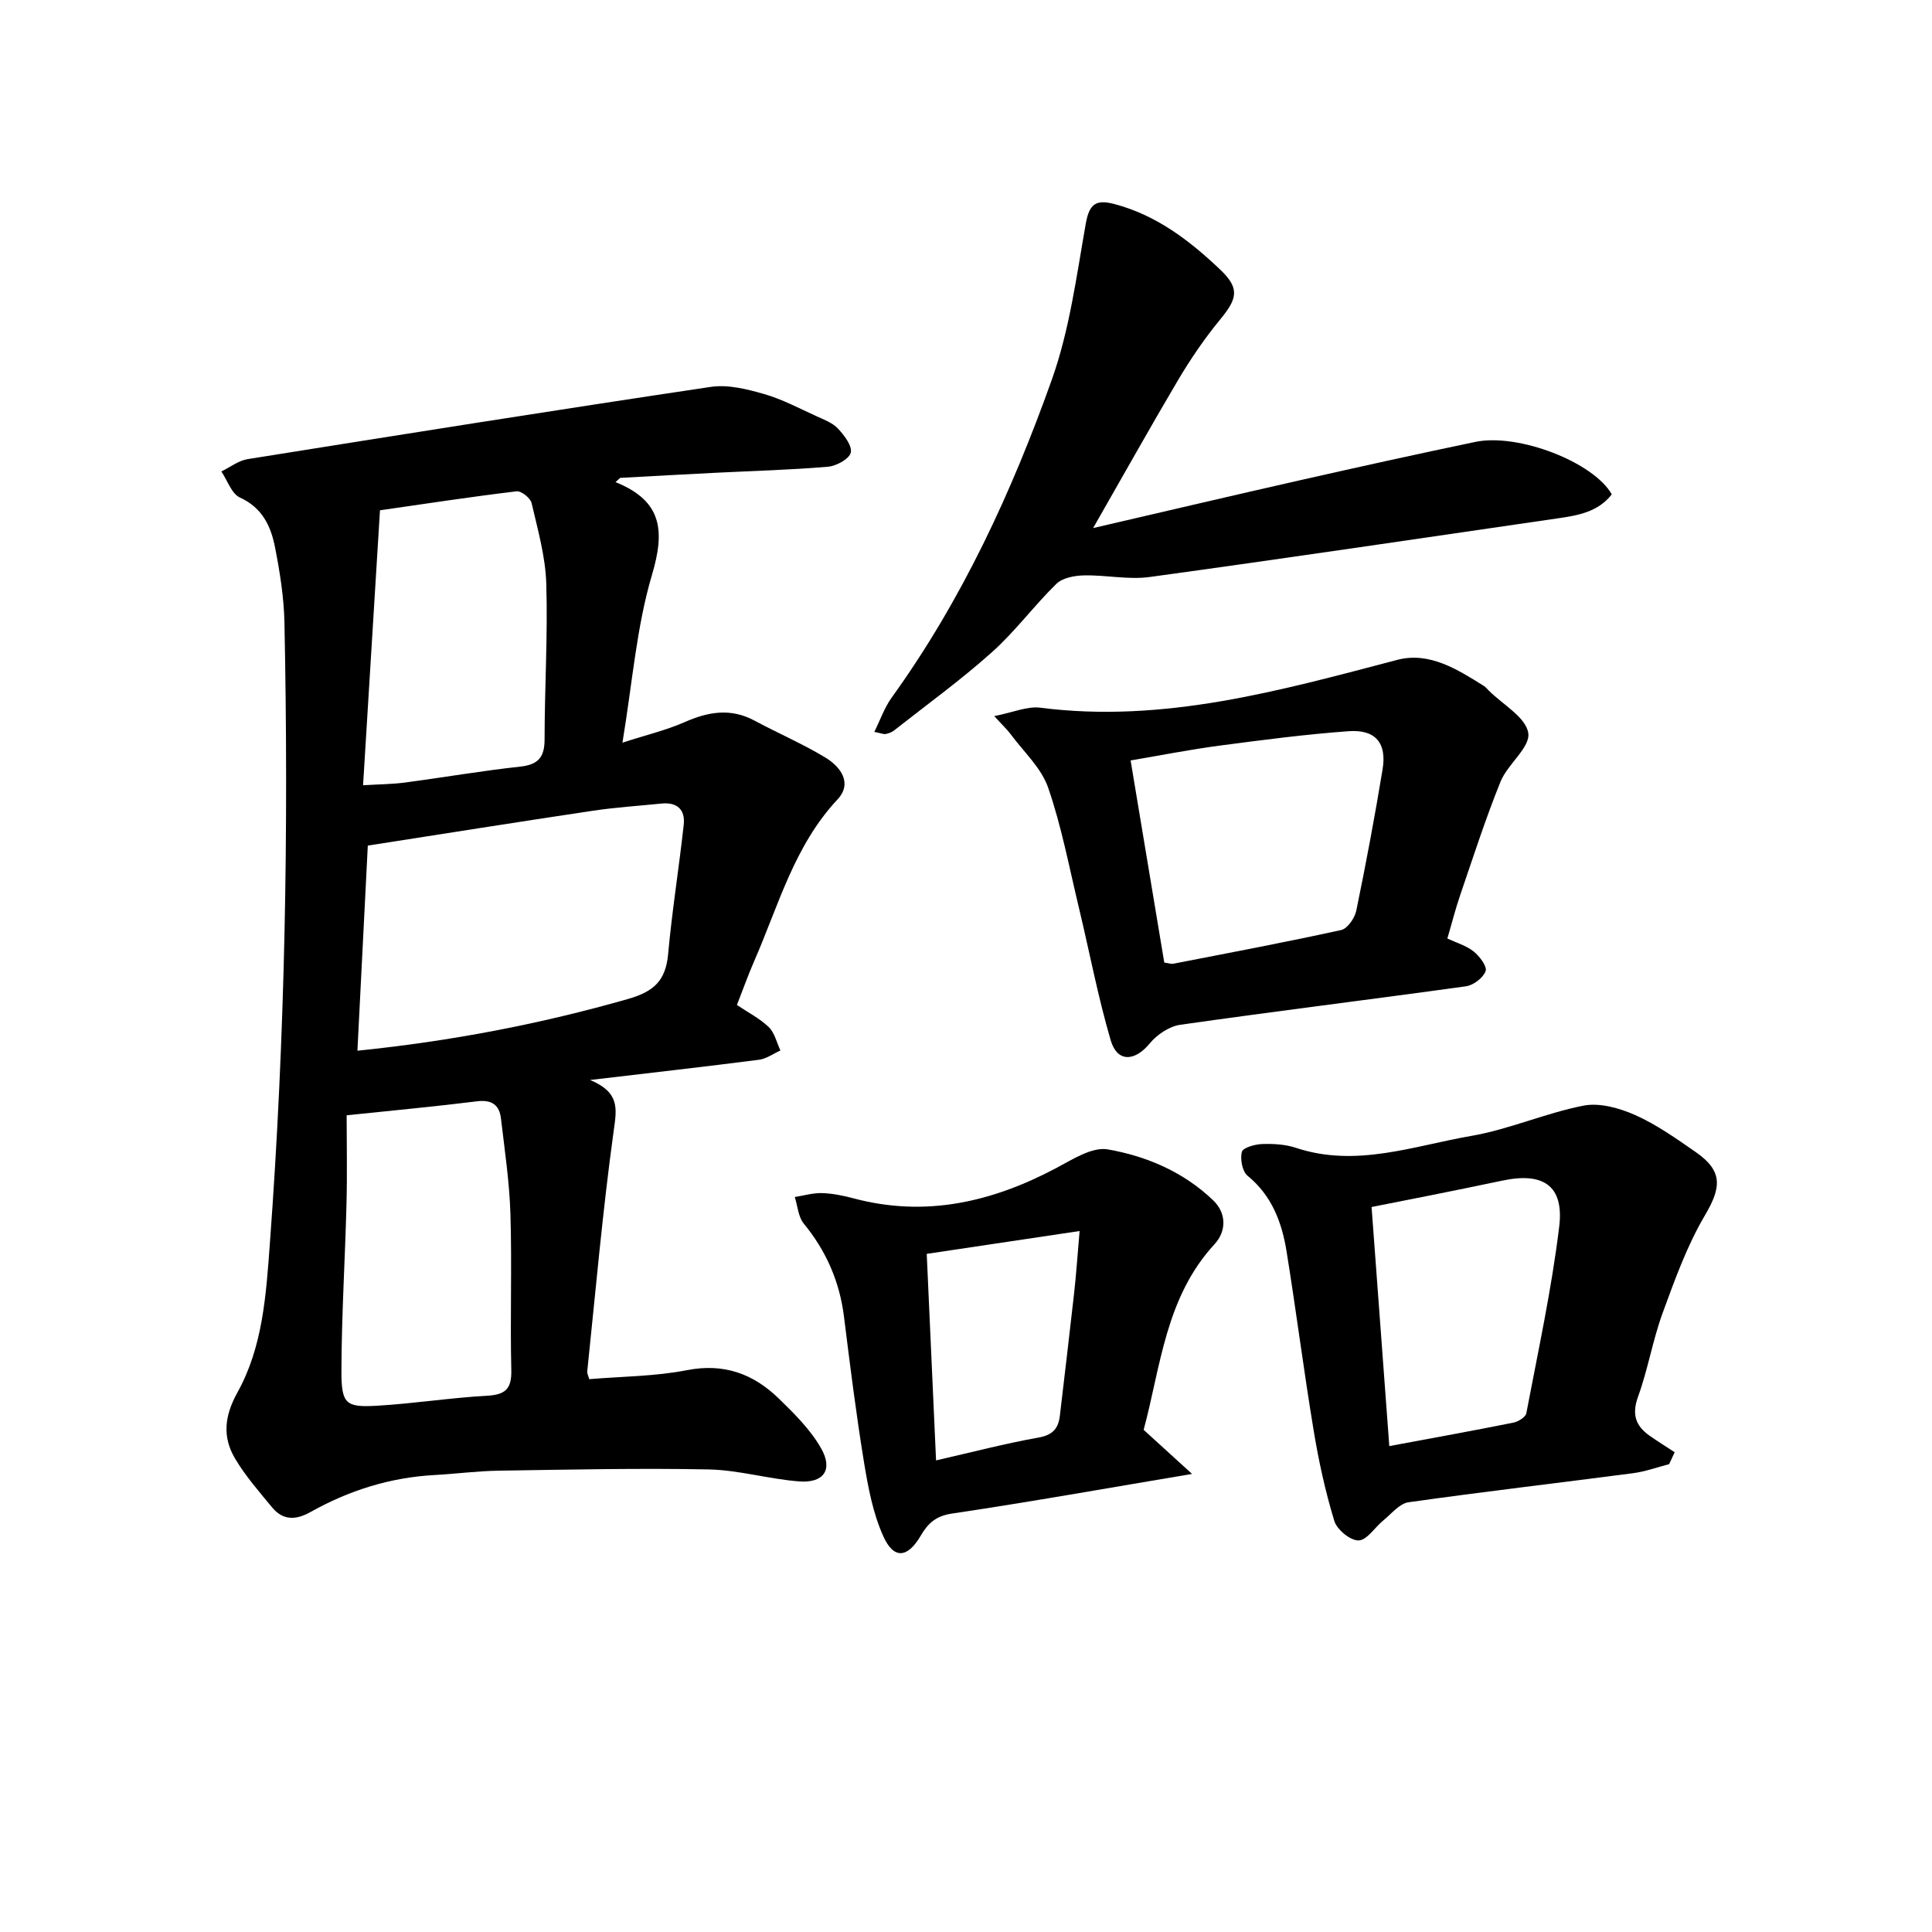
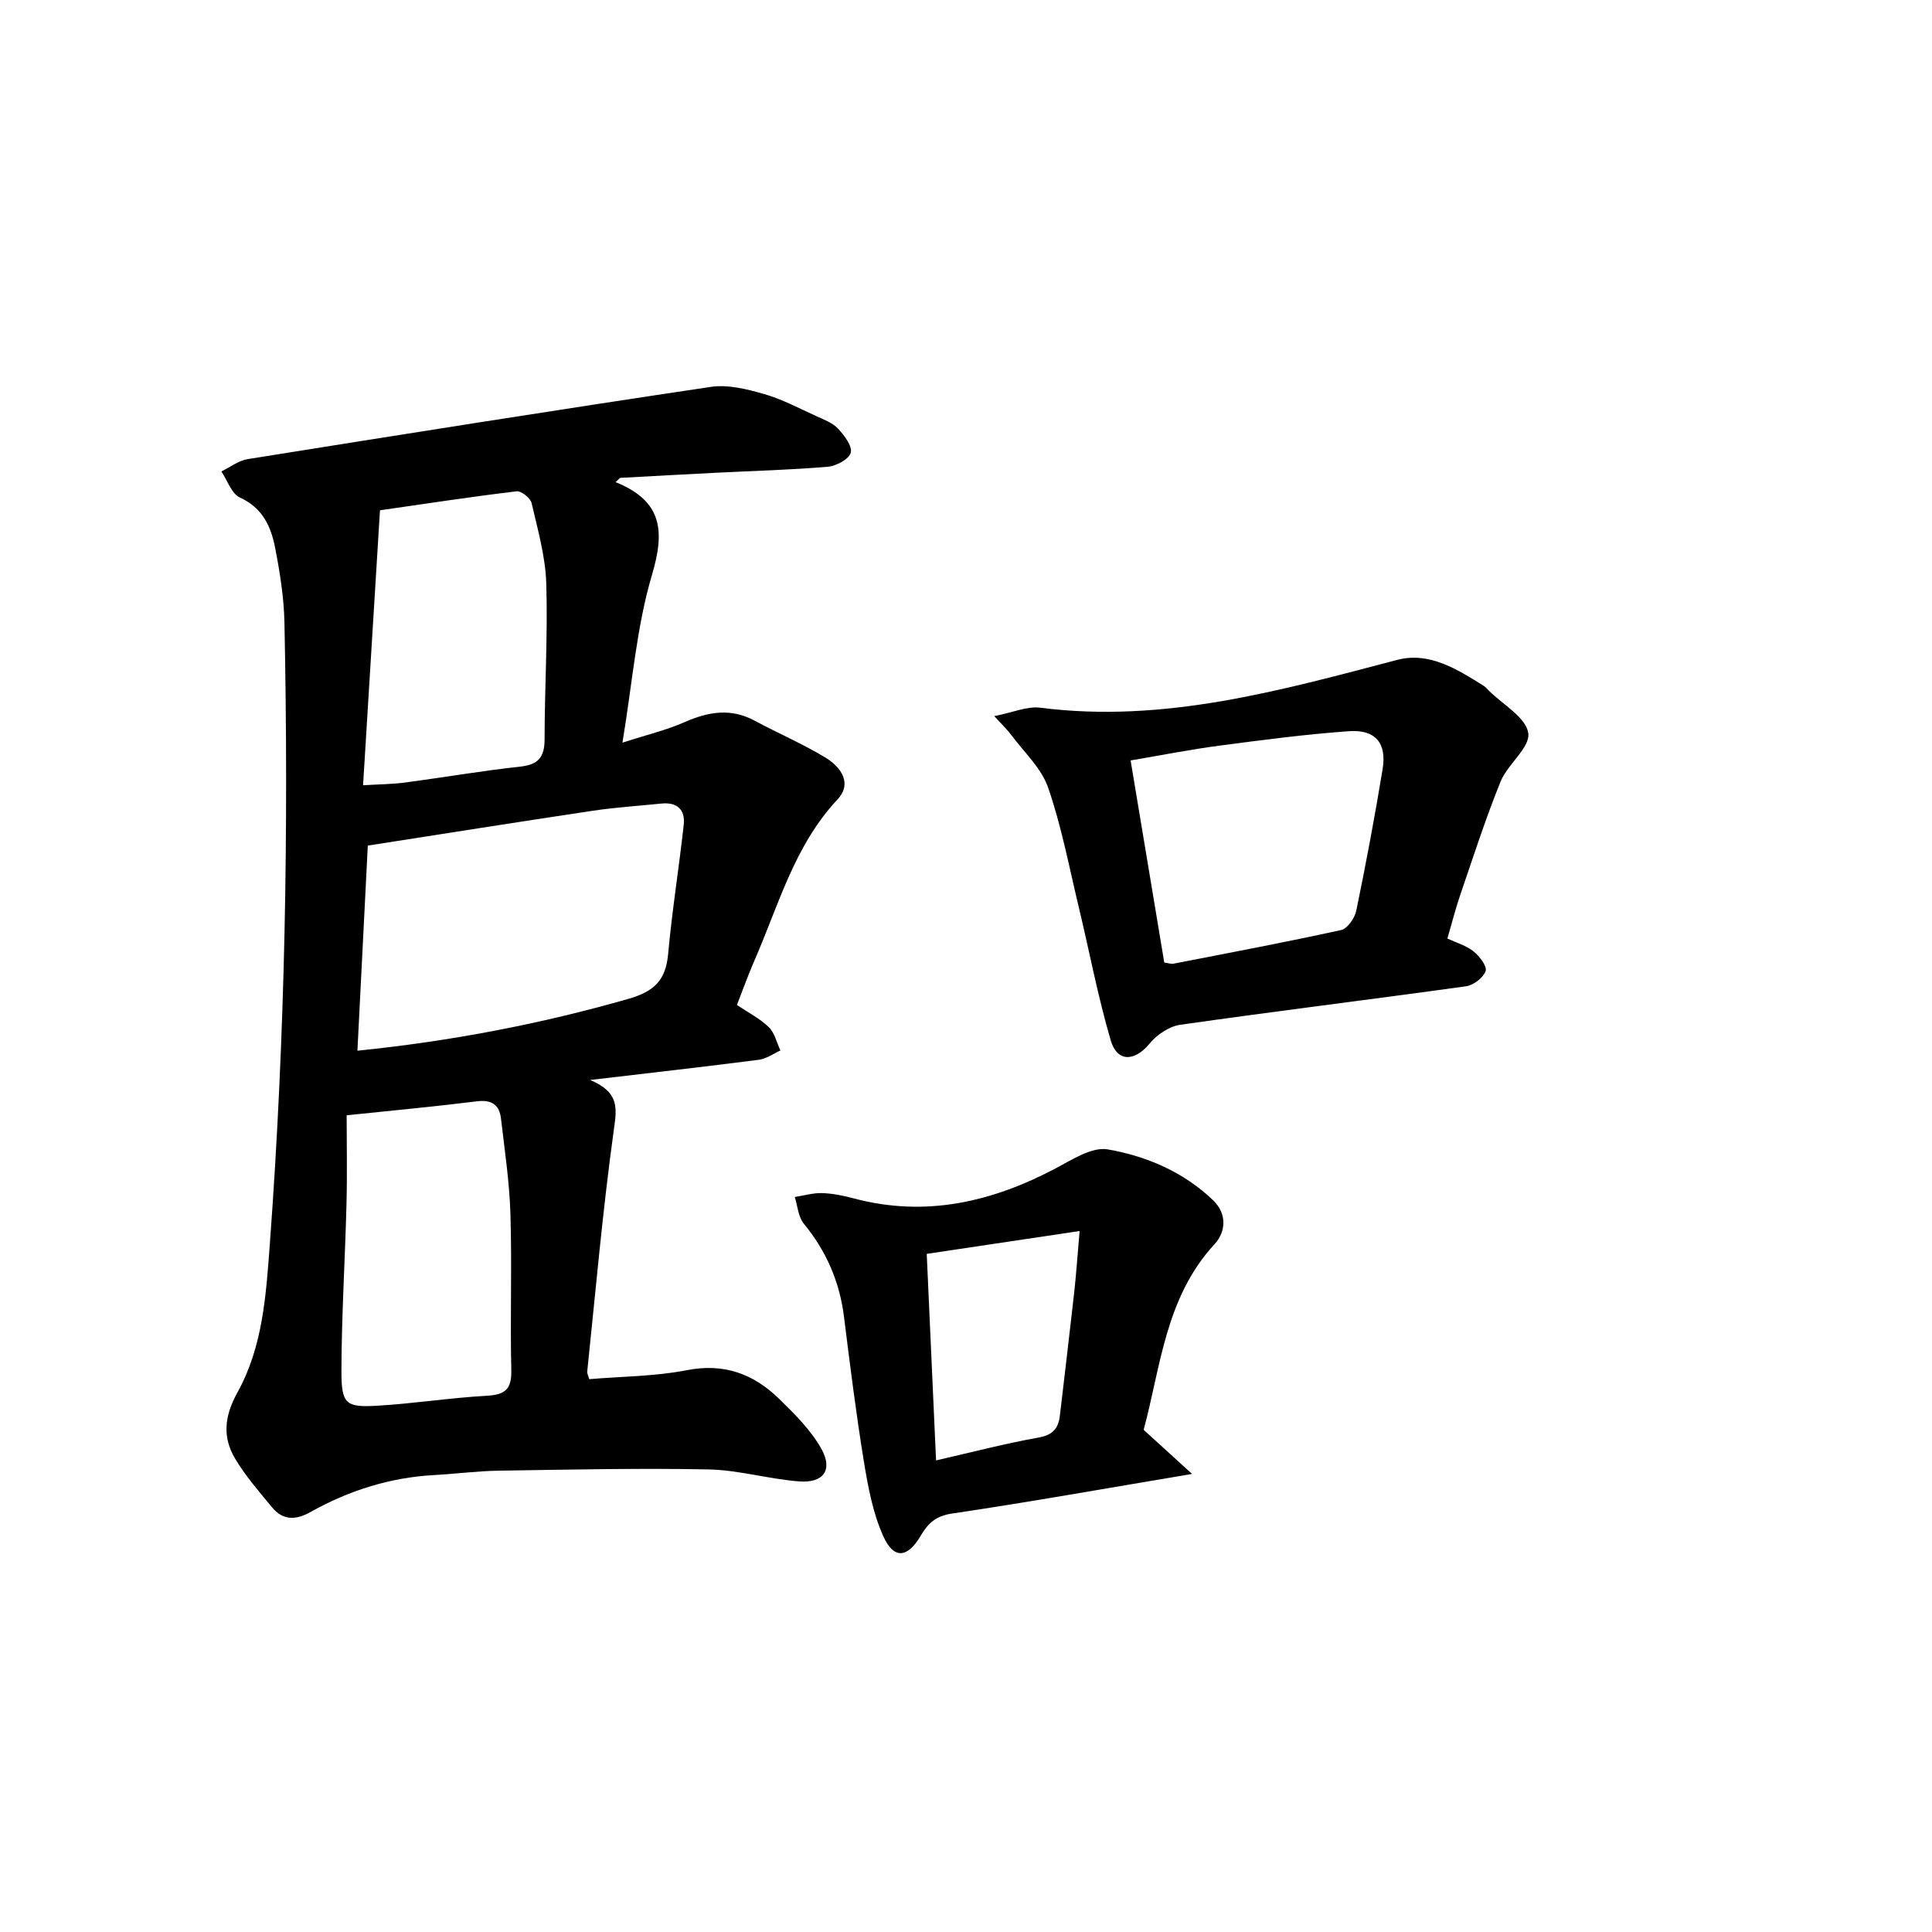
<svg xmlns="http://www.w3.org/2000/svg" enable-background="new 0 0 400 400" viewBox="0 0 400 400">
-   <path d="m127.44 99.82c9.79 3.93 10.21 10.2 7.54 19.22-3.2 10.78-4.04 22.27-6.11 34.72 5.02-1.63 9.11-2.59 12.89-4.26 4.89-2.15 9.53-2.95 14.46-.3 4.85 2.61 9.96 4.79 14.66 7.64 3.14 1.9 5.68 5.29 2.52 8.67-8.98 9.6-12.22 21.99-17.27 33.52-1.26 2.88-2.31 5.86-3.56 9.04 2.32 1.56 4.74 2.79 6.6 4.59 1.22 1.18 1.63 3.19 2.41 4.83-1.48.66-2.9 1.72-4.43 1.92-11.09 1.43-22.2 2.68-34.98 4.19 6.16 2.57 5.53 5.92 4.91 10.37-2.3 16.6-3.76 33.31-5.5 49.99-.04.43.23.89.42 1.58 6.77-.57 13.62-.57 20.22-1.86 7.67-1.5 13.77.76 19.03 5.88 3.25 3.16 6.61 6.49 8.79 10.37 2.46 4.39.48 7.16-4.58 6.78-6.28-.48-12.48-2.35-18.74-2.48-14.5-.29-29.02.04-43.53.26-4.42.07-8.83.66-13.25.9-9.16.5-17.68 3.19-25.64 7.65-3.04 1.71-5.71 1.79-7.98-.97-2.68-3.25-5.5-6.47-7.64-10.07-2.67-4.49-2.23-8.83.49-13.73 5.25-9.45 5.92-20.21 6.7-30.78 3.18-42.82 3.9-85.7 3.02-128.62-.11-5.19-.94-10.4-1.94-15.51-.85-4.36-2.6-8.22-7.26-10.34-1.75-.79-2.6-3.55-3.86-5.41 1.81-.87 3.54-2.25 5.43-2.55 31.95-5.11 63.91-10.19 95.91-14.96 3.53-.53 7.46.46 10.99 1.47 3.76 1.07 7.29 2.97 10.88 4.6 1.57.71 3.34 1.37 4.47 2.58 1.29 1.38 2.97 3.59 2.63 4.97-.33 1.32-2.98 2.76-4.72 2.91-7.72.66-15.47.86-23.21 1.25-6.61.33-13.22.7-19.82 1.06-.32.29-.63.59-.95.88zm-53.44 117.72c19.54-2 37.9-5.54 56.02-10.71 5.43-1.55 7.81-3.85 8.31-9.31.81-8.95 2.25-17.84 3.23-26.78.34-3.13-1.4-4.71-4.64-4.37-4.71.48-9.45.78-14.13 1.48-15.39 2.3-30.76 4.75-46.64 7.22-.68 13.37-1.4 27.69-2.15 42.47zm-2.23 13.37c0 5.68.13 11.97-.03 18.25-.29 11.55-1.02 23.09-1.05 34.64-.02 6.91.89 7.62 7.41 7.24 7.56-.44 15.08-1.64 22.65-2.06 3.8-.21 5.2-1.31 5.11-5.3-.26-10.76.15-21.55-.18-32.31-.2-6.62-1.19-13.21-1.96-19.8-.33-2.8-1.9-3.93-4.93-3.56-8.57 1.07-17.16 1.87-27.02 2.9zm3.4-68.33c3.4-.21 6.05-.22 8.66-.56 7.97-1.06 15.9-2.43 23.88-3.3 3.75-.41 5.04-1.96 5.04-5.66.01-10.75.68-21.51.35-32.24-.17-5.59-1.76-11.16-3.04-16.67-.24-1.04-2.15-2.55-3.12-2.43-9.3 1.12-18.57 2.53-28.27 3.93-1.19 19.15-2.32 37.73-3.5 56.93z" />
-   <path d="m345.58 303.14c-2.49.64-4.94 1.54-7.47 1.87-15.5 2.03-31.03 3.83-46.5 6.02-1.87.27-3.52 2.38-5.19 3.74-1.76 1.43-3.38 4.1-5.13 4.16-1.7.05-4.48-2.22-5.03-4.02-1.87-6.13-3.25-12.46-4.29-18.79-2.04-12.31-3.61-24.7-5.6-37.03-.97-6.01-3.04-11.54-8.07-15.66-1.1-.9-1.57-3.45-1.19-4.94.23-.88 2.7-1.58 4.19-1.63 2.34-.08 4.83.06 7.02.79 12.47 4.14 24.36-.42 36.33-2.48 7.86-1.36 15.37-4.74 23.21-6.26 3.35-.65 7.45.51 10.71 1.96 4.43 1.98 8.5 4.87 12.52 7.66 5.62 3.9 5.33 7.28 1.92 13.05-3.72 6.3-6.26 13.37-8.79 20.29-2.05 5.62-3.03 11.64-5.07 17.27-1.33 3.65-.55 6.05 2.38 8.11 1.7 1.19 3.46 2.28 5.19 3.42-.38.83-.76 1.65-1.14 2.47zm-57.94-3.74c9.04-1.69 17.38-3.19 25.69-4.86 1.01-.2 2.52-1.14 2.68-1.94 2.44-12.86 5.24-25.69 6.81-38.66 1.02-8.45-3.29-11.31-11.76-9.51-4.92 1.05-9.85 2.03-14.78 3.03-3.98.8-7.96 1.58-12.31 2.44 1.23 16.54 2.43 32.72 3.67 49.5z" />
-   <path d="m226.32 109.33c14.93-3.46 29-6.77 43.09-9.96 12-2.71 24.01-5.37 36.05-7.88 8.9-1.85 24.47 4.2 28.24 10.86-2.84 3.67-7.05 4.37-11.26 4.98-28.13 4.09-56.24 8.27-84.4 12.13-4.44.61-9.09-.44-13.63-.33-1.94.04-4.42.5-5.7 1.75-4.64 4.53-8.52 9.85-13.34 14.15-6.45 5.77-13.49 10.87-20.3 16.23-.47.37-1.12.59-1.72.71-.41.08-.88-.15-2.33-.44 1.26-2.55 2.1-5.02 3.55-7.04 14.57-20.2 24.91-42.61 33.2-65.89 3.67-10.31 5.11-21.45 7.03-32.31.73-4.1 2.13-5.05 5.94-4.04 8.73 2.3 15.62 7.61 21.92 13.6 4.1 3.9 3.49 6.02-.08 10.35-3.19 3.88-6.05 8.08-8.62 12.4-5.86 9.91-11.47 19.96-17.64 30.73z" />
+   <path d="m127.44 99.82c9.79 3.93 10.21 10.2 7.54 19.22-3.2 10.78-4.04 22.27-6.11 34.72 5.02-1.63 9.11-2.59 12.89-4.26 4.89-2.15 9.53-2.95 14.46-.3 4.85 2.61 9.96 4.79 14.66 7.64 3.14 1.9 5.68 5.29 2.52 8.67-8.98 9.6-12.22 21.99-17.27 33.52-1.26 2.88-2.31 5.86-3.56 9.04 2.32 1.56 4.74 2.79 6.6 4.59 1.22 1.18 1.63 3.19 2.41 4.83-1.48.66-2.9 1.72-4.43 1.92-11.09 1.43-22.2 2.68-34.98 4.19 6.16 2.57 5.53 5.92 4.91 10.37-2.3 16.6-3.76 33.31-5.5 49.99-.04.43.23.89.42 1.58 6.77-.57 13.62-.57 20.22-1.86 7.67-1.5 13.77.76 19.03 5.88 3.25 3.16 6.61 6.49 8.79 10.37 2.46 4.39.48 7.16-4.58 6.78-6.28-.48-12.48-2.35-18.74-2.48-14.5-.29-29.02.04-43.53.26-4.42.07-8.83.66-13.25.9-9.16.5-17.68 3.19-25.64 7.65-3.04 1.71-5.71 1.79-7.98-.97-2.68-3.25-5.5-6.47-7.64-10.07-2.67-4.49-2.23-8.83.49-13.73 5.25-9.45 5.92-20.21 6.7-30.78 3.18-42.82 3.9-85.7 3.02-128.62-.11-5.19-.94-10.4-1.94-15.51-.85-4.36-2.6-8.22-7.26-10.34-1.75-.79-2.6-3.55-3.86-5.41 1.81-.87 3.54-2.25 5.43-2.55 31.95-5.11 63.91-10.19 95.91-14.96 3.53-.53 7.46.46 10.99 1.47 3.76 1.07 7.29 2.97 10.88 4.6 1.57.71 3.34 1.37 4.47 2.58 1.29 1.38 2.97 3.59 2.63 4.97-.33 1.32-2.98 2.76-4.72 2.91-7.72.66-15.47.86-23.21 1.25-6.61.33-13.22.7-19.82 1.06-.32.29-.63.59-.95.88zm-53.44 117.72c19.54-2 37.9-5.54 56.02-10.71 5.43-1.55 7.81-3.85 8.31-9.31.81-8.95 2.25-17.84 3.23-26.78.34-3.13-1.4-4.71-4.64-4.37-4.71.48-9.45.78-14.13 1.48-15.39 2.3-30.76 4.75-46.64 7.22-.68 13.37-1.4 27.69-2.15 42.47zm-2.23 13.37c0 5.68.13 11.97-.03 18.25-.29 11.55-1.02 23.09-1.05 34.64-.02 6.91.89 7.62 7.41 7.24 7.56-.44 15.08-1.64 22.65-2.06 3.8-.21 5.2-1.31 5.11-5.3-.26-10.76.15-21.55-.18-32.31-.2-6.62-1.19-13.21-1.96-19.8-.33-2.8-1.9-3.93-4.93-3.56-8.57 1.07-17.16 1.87-27.02 2.9m3.4-68.33c3.4-.21 6.05-.22 8.66-.56 7.97-1.06 15.9-2.43 23.88-3.3 3.75-.41 5.04-1.96 5.04-5.66.01-10.75.68-21.51.35-32.24-.17-5.59-1.76-11.16-3.04-16.67-.24-1.04-2.15-2.55-3.12-2.43-9.3 1.12-18.57 2.53-28.27 3.93-1.19 19.15-2.32 37.73-3.5 56.93z" />
  <path d="m205.85 148.26c3.95-.77 6.83-2.08 9.5-1.74 25.57 3.28 49.68-3.54 73.94-9.9 6.63-1.74 12.45 1.96 17.95 5.41.39.25.69.65 1.03.98 2.9 2.89 7.65 5.5 8.14 8.76.45 2.97-4.26 6.42-5.73 10.04-3.14 7.74-5.69 15.71-8.4 23.62-.97 2.84-1.7 5.76-2.62 8.88 1.87.88 3.91 1.46 5.44 2.68 1.23.98 2.83 3.1 2.48 4.07-.5 1.39-2.52 2.93-4.07 3.14-19.71 2.74-39.46 5.16-59.15 7.97-2.28.32-4.82 2.04-6.32 3.86-3.09 3.76-6.73 3.97-8.08-.65-2.66-9.06-4.41-18.39-6.62-27.59-1.99-8.28-3.56-16.71-6.34-24.73-1.41-4.08-5.05-7.39-7.73-11.02-.69-.94-1.57-1.75-3.42-3.78zm35.2 51.03c.95.13 1.43.32 1.86.24 11.6-2.26 23.22-4.44 34.77-6.98 1.3-.29 2.8-2.46 3.12-3.99 2.01-9.73 3.84-19.49 5.45-29.29.9-5.46-1.48-8.29-7.07-7.88-8.94.65-17.85 1.82-26.74 2.99-6.02.8-11.99 1.98-18.36 3.06 2.39 14.32 4.69 28.13 6.97 41.85z" />
  <path d="m236.78 296.03c3.37 3.07 6.41 5.84 10.02 9.13-17.46 2.93-33.56 5.81-49.73 8.21-3.34.5-4.95 2.03-6.45 4.59-2.71 4.62-5.56 4.93-7.73.13-2.16-4.77-3.16-10.18-4.02-15.42-1.63-9.98-2.88-20.02-4.13-30.06-.91-7.27-3.68-13.61-8.33-19.28-1.15-1.4-1.27-3.65-1.86-5.5 1.89-.3 3.79-.87 5.67-.81 2.18.07 4.39.52 6.52 1.09 14.89 3.97 28.64.77 41.91-6.26 3.38-1.79 7.45-4.45 10.71-3.88 8.05 1.4 15.74 4.7 21.83 10.56 2.8 2.7 2.71 6.41.27 9.06-10.2 11.06-11.15 25.41-14.68 38.44zm-42.98 6.33c7.44-1.7 14.28-3.49 21.22-4.73 2.93-.52 4.1-1.87 4.41-4.5.99-8.45 2.01-16.9 2.95-25.35.43-3.85.69-7.72 1.14-12.91-11 1.65-21.13 3.16-31.65 4.73.66 14.49 1.29 28.44 1.93 42.76z" />
</svg>